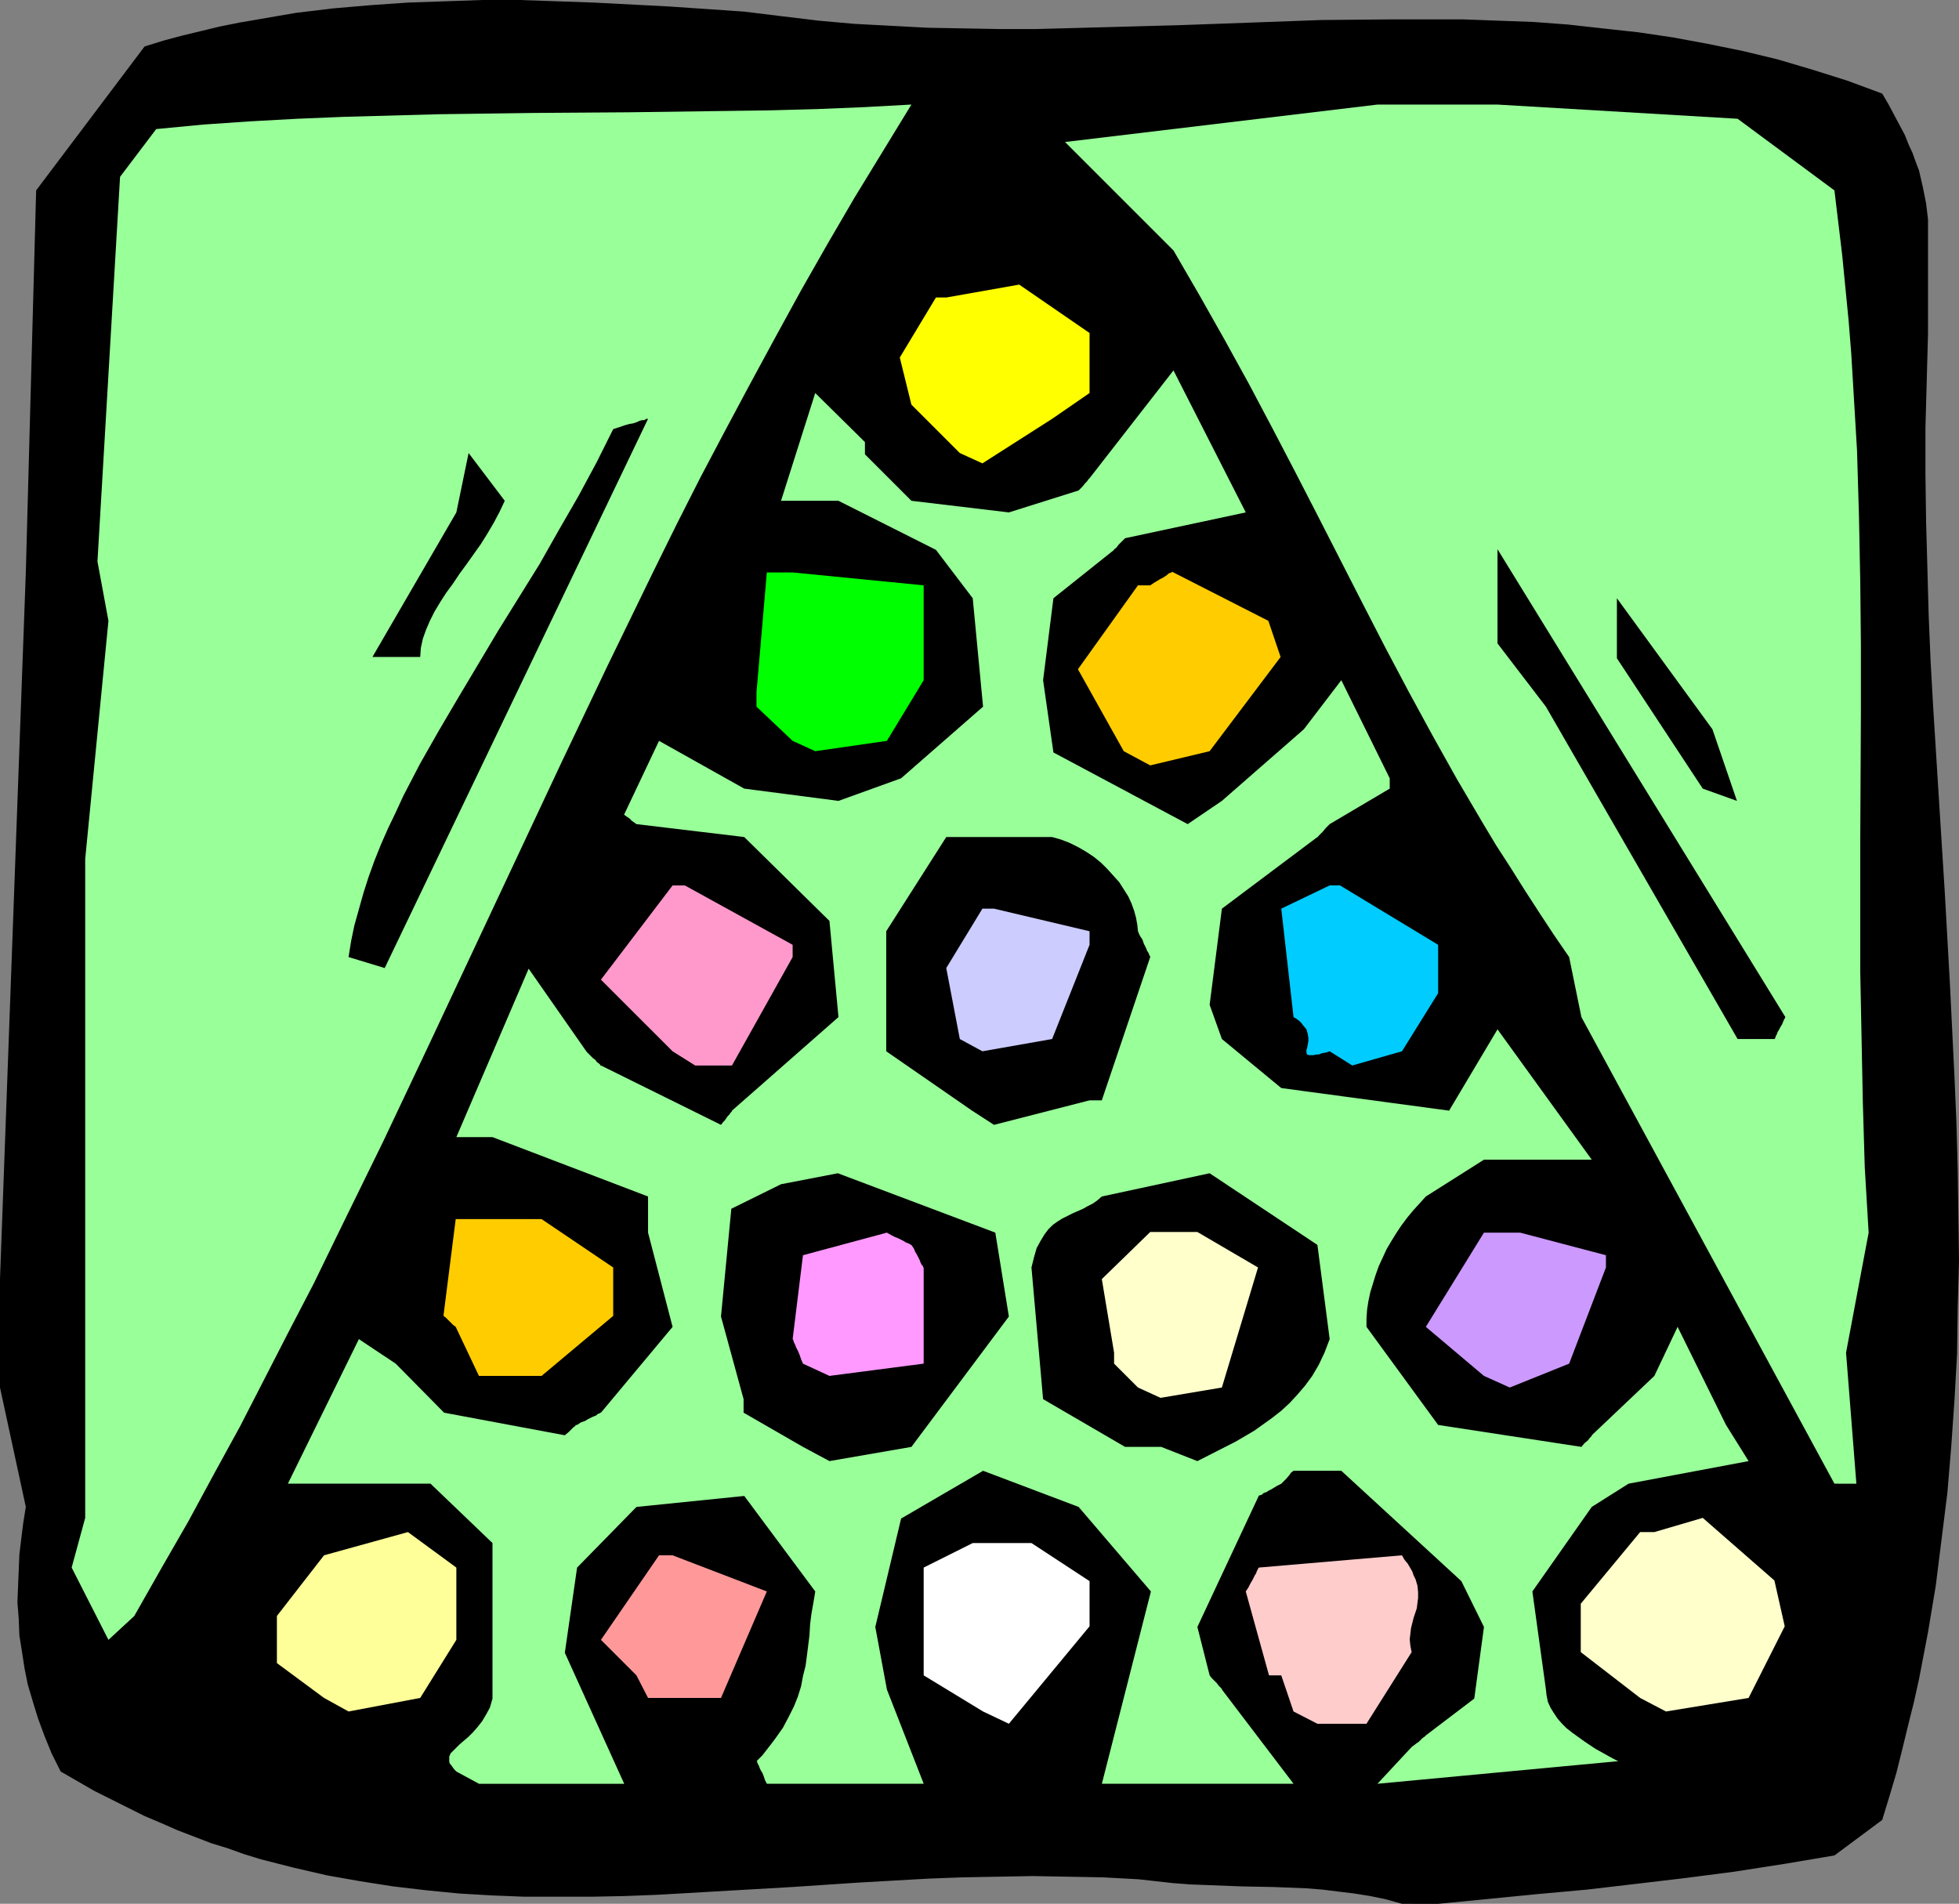
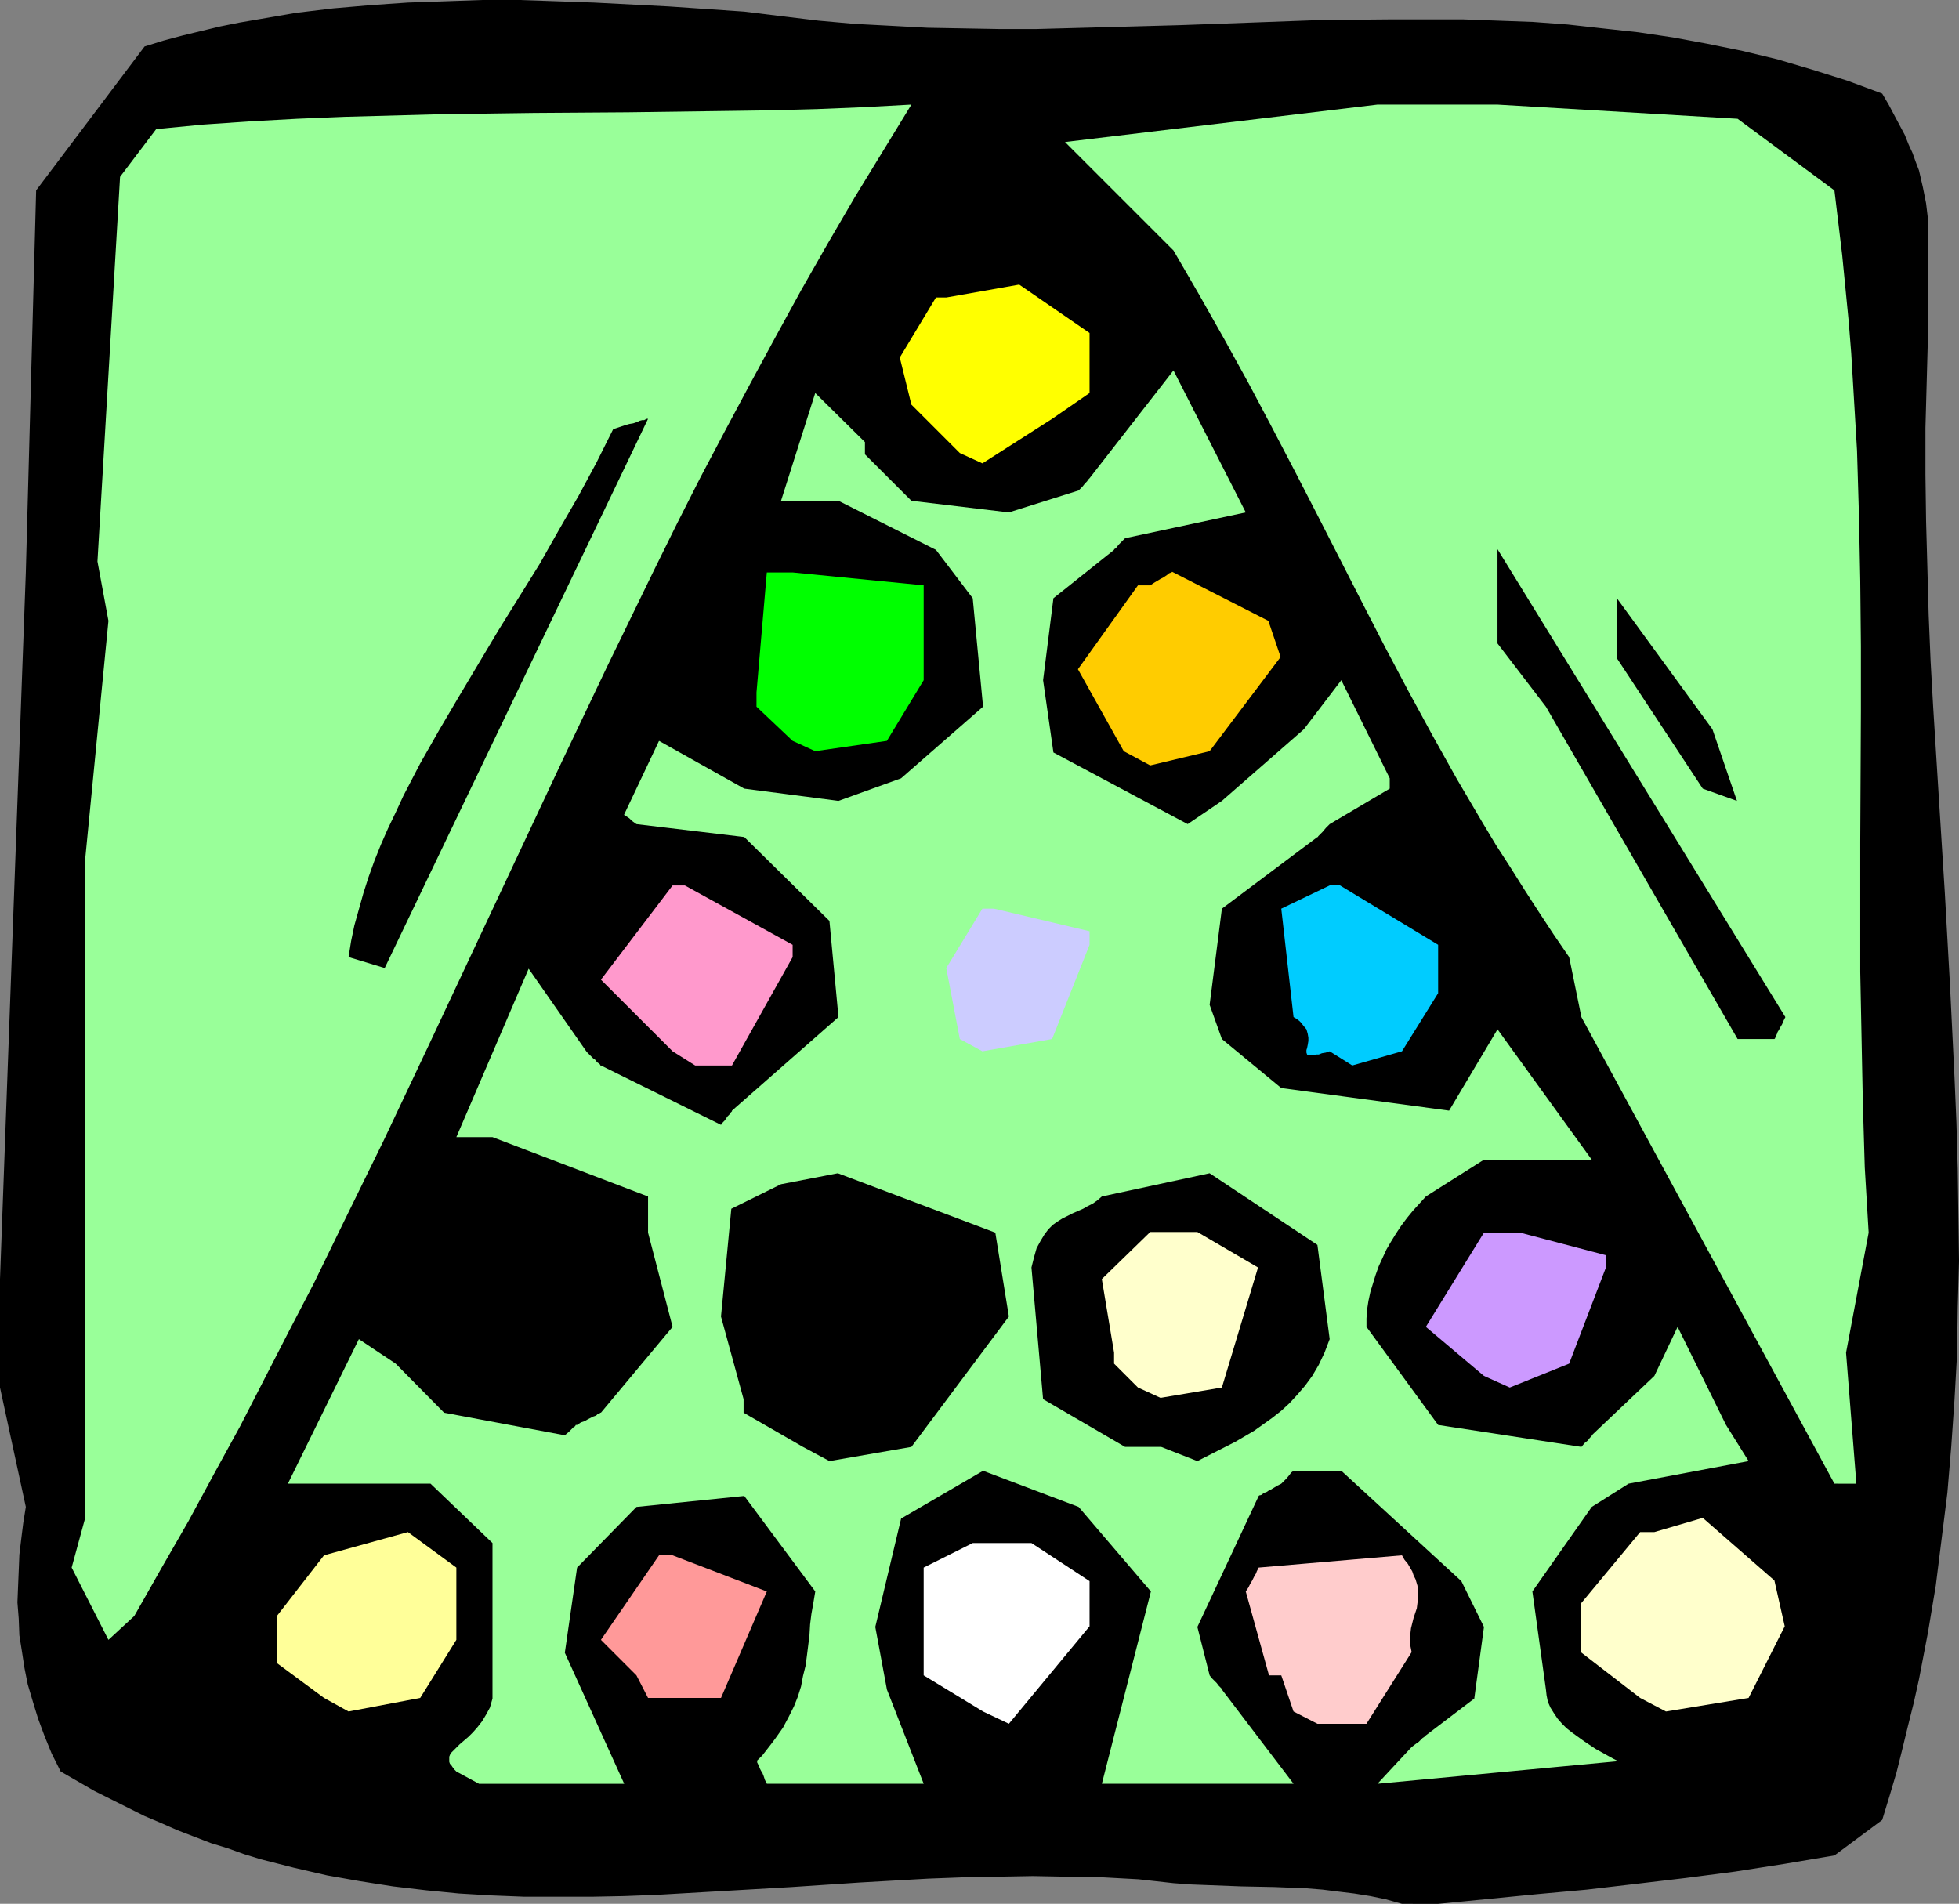
<svg xmlns="http://www.w3.org/2000/svg" xmlns:ns1="http://sodipodi.sourceforge.net/DTD/sodipodi-0.dtd" xmlns:ns2="http://www.inkscape.org/namespaces/inkscape" version="1.0" width="129.766mm" height="126.12mm" id="svg26" ns1:docname="Billiards 05.wmf">
  <rect width="100%" height="100%" fill="#808080" stroke="none" />
  <ns1:namedview id="namedview26" pagecolor="#ffffff" bordercolor="#000000" borderopacity="0.25" ns2:showpageshadow="2" ns2:pageopacity="0.0" ns2:pagecheckerboard="0" ns2:deskcolor="#d1d1d1" ns2:document-units="mm" />
  <defs id="defs1">
    <pattern id="WMFhbasepattern" patternUnits="userSpaceOnUse" width="6" height="6" x="0" y="0" />
  </defs>
  <path style="fill:#000000;fill-opacity:1;fill-rule:evenodd;stroke:none" d="m 350.995,476.673 -4.04,-1.131 -3.878,-0.808 -4.04,-0.646 -4.04,-0.485 -3.878,-0.485 -4.04,-0.323 -8.08,-0.323 -8.242,-0.162 -4.202,-0.162 -4.202,-0.162 -4.202,-0.162 -4.363,-0.323 -4.363,-0.485 -4.363,-0.485 -8.888,-0.485 -8.888,-0.162 -8.726,-0.162 -8.888,0.162 -8.726,0.162 -8.565,0.323 -17.13,0.97 -16.968,1.131 -16.806,0.97 -16.806,0.97 -8.403,0.323 -8.242,0.162 h -8.403 -8.242 l -8.242,-0.323 -8.242,-0.485 -8.242,-0.808 -8.242,-0.97 -8.242,-1.293 -8.242,-1.454 -8.403,-1.939 -8.242,-2.101 -4.202,-1.293 -4.04,-1.454 -4.202,-1.293 -4.202,-1.616 -4.202,-1.616 -4.04,-1.777 -4.202,-1.777 -4.202,-2.101 -4.202,-2.101 -4.202,-2.101 -4.202,-2.424 -4.202,-2.424 -2.262,-4.524 -1.778,-4.363 -1.616,-4.363 -1.293,-4.201 -1.293,-4.363 -0.808,-4.04 -0.646,-4.201 -0.646,-4.04 -0.162,-4.201 -0.323,-4.04 0.162,-4.04 0.162,-3.878 0.162,-4.04 0.485,-4.04 0.485,-3.878 0.646,-4.04 L 0,347.406 V 320.26 L 6.464,143.325 9.05,47.667 36.198,11.634 40.885,10.18 45.733,8.887 50.419,7.756 55.106,6.625 59.954,5.655 64.64,4.848 74.013,3.232 83.386,2.101 92.758,1.293 102.131,0.646 111.504,0.323 120.715,0 h 9.373 l 9.373,0.323 9.211,0.323 9.373,0.485 9.373,0.485 18.907,1.293 9.211,1.131 9.373,1.131 9.05,0.808 9.211,0.485 9.05,0.485 9.05,0.162 9.05,0.162 h 9.05 l 18.099,-0.485 17.776,-0.485 9.05,-0.323 8.888,-0.323 17.614,-0.646 17.776,-0.162 h 8.726 8.888 l 8.726,0.323 8.888,0.323 8.726,0.646 8.726,0.97 8.888,0.97 8.726,1.293 8.726,1.616 8.726,1.777 8.726,2.101 8.726,2.585 8.726,2.747 4.363,1.616 4.363,1.616 1.616,2.747 1.454,2.747 1.293,2.424 1.293,2.424 0.97,2.424 0.97,2.101 0.808,2.262 0.808,2.101 0.485,2.101 0.485,2.101 0.808,4.04 0.485,4.04 v 4.201 24.399 l -0.323,11.796 -0.323,11.796 v 11.796 l 0.162,11.634 0.323,11.634 0.323,11.796 0.485,11.634 0.646,11.472 1.454,23.268 1.454,23.107 1.293,23.107 1.131,23.107 0.485,11.472 0.323,11.472 0.162,11.634 0.162,11.472 -0.323,11.634 -0.162,11.634 -0.646,11.472 -0.808,11.634 -0.97,11.634 -1.454,11.634 -1.454,11.634 -1.939,11.634 -2.262,11.796 -1.293,5.817 -1.454,5.817 -1.454,5.979 -1.454,5.817 -1.778,5.979 -1.778,5.817 -11.958,8.887 -12.443,2.101 -12.443,1.939 -12.443,1.616 -12.282,1.454 -12.443,1.454 -12.443,1.131 -24.725,2.424 z" id="path1" />
  <path style="fill:#99ff99;fill-opacity:1;fill-rule:evenodd;stroke:none" d="m 114.251,443.549 -0.485,-0.485 -0.485,-0.646 -0.323,-0.485 -0.323,-0.323 -0.162,-0.485 V 440.64 439.832 l 0.323,-0.808 0.646,-0.646 0.808,-0.808 0.808,-0.808 1.131,-0.97 1.131,-0.97 1.131,-1.131 1.131,-1.293 1.131,-1.454 0.97,-1.616 0.97,-1.777 0.646,-2.262 v -35.872 -3.07 L 107.787,371.482 H 72.074 l 17.776,-36.195 9.211,6.14 12.12,12.28 30.219,5.655 0.97,-0.808 0.808,-0.808 0.485,-0.485 0.323,-0.162 0.162,-0.323 h 0.162 0.162 l 0.97,-0.646 0.97,-0.323 0.808,-0.485 0.646,-0.323 0.646,-0.323 0.485,-0.162 0.323,-0.162 0.323,-0.323 0.485,-0.162 0.162,-0.162 h 0.162 l 17.938,-21.491 -6.141,-23.591 v -9.049 l -38.946,-14.866 h -9.05 l 18.099,-42.173 14.544,20.844 0.646,0.646 0.485,0.485 0.485,0.485 0.485,0.323 0.485,0.646 0.485,0.323 0.323,0.323 v 0.162 h 0.162 l 30.058,14.866 0.485,-0.646 0.485,-0.485 0.646,-0.97 0.485,-0.485 0.323,-0.485 0.323,-0.323 v 0 -0.162 l 26.664,-23.43 -2.262,-24.076 -21.331,-21.006 -26.987,-3.232 -1.131,-0.808 -0.646,-0.646 -0.485,-0.323 -0.485,-0.323 -0.162,-0.162 h -0.162 v -0.162 l 8.726,-18.421 21.331,11.957 23.594,3.07 15.675,-5.655 20.523,-17.936 -2.586,-27.146 -9.211,-12.119 -24.402,-12.28 h -14.382 l 8.565,-26.985 12.443,12.28 v 3.07 l 11.635,11.634 24.402,2.909 17.453,-5.494 0.485,-0.485 0.485,-0.485 0.646,-0.808 0.485,-0.485 0.323,-0.485 0.162,-0.162 0.162,-0.162 v 0 l 21.008,-26.985 18.099,35.549 -30.219,6.463 -0.485,0.485 -0.485,0.485 -0.646,0.646 -0.485,0.646 -0.323,0.323 -0.323,0.162 v 0.162 0 l -15.19,12.119 -2.586,20.521 2.586,18.097 33.613,17.936 8.565,-5.817 20.523,-17.936 9.373,-12.28 12.12,24.561 v 2.585 l -15.029,8.887 -0.485,0.485 -0.485,0.485 -0.808,0.97 -0.485,0.485 -0.323,0.323 -0.323,0.323 v 0.162 h -0.162 l -23.917,17.936 -3.07,24.076 3.07,8.564 14.867,12.28 42.016,5.655 12.12,-20.36 23.594,32.64 h -26.987 l -14.544,9.21 -1.616,1.777 -1.616,1.777 -1.454,1.777 -1.454,1.939 -1.293,1.939 -1.293,2.101 -1.131,1.939 -0.97,2.101 -0.97,2.101 -0.808,2.262 -0.646,2.101 -0.646,2.101 -0.485,2.262 -0.323,2.101 -0.162,2.262 v 2.101 l 17.938,24.561 35.875,5.494 0.808,-0.97 0.808,-0.646 0.485,-0.646 0.323,-0.323 0.162,-0.162 v -0.162 0 l 15.675,-14.866 5.818,-12.28 12.12,24.561 5.656,9.049 -30.058,5.655 -9.211,5.817 -14.867,21.168 3.394,24.561 0.162,1.454 0.323,1.616 0.646,1.454 0.808,1.293 0.97,1.454 1.131,1.293 1.131,1.131 1.454,1.131 2.909,2.101 2.909,1.939 2.909,1.616 1.454,0.808 1.293,0.646 -60.277,5.655 8.565,-9.21 0.646,-0.485 0.646,-0.485 0.485,-0.323 0.323,-0.323 0.646,-0.646 0.485,-0.323 0.162,-0.162 0.162,-0.162 v 0 l 12.12,-9.21 2.424,-17.936 -5.656,-11.472 -30.058,-27.631 h -11.958 l -0.646,0.485 -0.323,0.485 -0.808,0.97 -0.485,0.485 -0.323,0.323 -0.323,0.323 v 0 l -0.162,0.162 -0.97,0.485 -0.808,0.485 -0.808,0.485 -0.646,0.323 -0.485,0.323 -0.485,0.162 -0.323,0.162 -0.323,0.323 -0.485,0.162 h -0.162 l -0.162,0.162 -15.352,32.802 3.07,12.119 0.485,0.646 0.485,0.485 0.808,0.808 0.485,0.646 0.485,0.485 0.162,0.162 0.162,0.162 v 0.162 l 17.938,23.591 h -47.995 l 12.282,-48.152 -18.099,-21.168 -23.917,-9.049 -20.523,11.957 -6.464,27.146 2.909,15.674 9.211,23.591 h -39.269 l -0.485,-0.97 -0.323,-0.97 -0.323,-0.808 -0.323,-0.485 -0.323,-0.646 -0.162,-0.485 -0.323,-0.646 -0.162,-0.323 v -0.323 h -0.162 l 1.454,-1.454 1.131,-1.454 1.131,-1.454 0.97,-1.293 1.939,-2.747 1.454,-2.747 1.293,-2.585 0.97,-2.424 0.808,-2.585 0.485,-2.585 0.646,-2.585 0.323,-2.424 0.646,-5.171 0.162,-2.747 0.323,-2.585 0.485,-2.747 0.485,-2.909 -17.776,-23.914 -26.987,2.747 -14.867,15.189 -3.07,21.329 14.867,32.802 h -36.36 z" id="path2" />
  <path style="fill:#ffffff;fill-opacity:1;fill-rule:evenodd;stroke:none" d="m 246.117,428.521 -14.867,-9.049 v -26.985 l 12.282,-6.14 h 14.706 l 14.544,9.533 v 11.311 l -20.2,24.399 z" id="path3" />
  <path style="fill:#ffcccc;fill-opacity:1;fill-rule:evenodd;stroke:none" d="m 323.846,428.521 -3.07,-9.049 h -3.07 l -5.818,-21.006 0.646,-0.97 0.485,-0.97 0.485,-0.808 0.323,-0.646 0.323,-0.646 0.323,-0.485 0.162,-0.485 0.162,-0.323 0.162,-0.323 0.162,-0.323 v 0 l 35.875,-3.07 0.646,1.131 0.808,0.97 1.131,1.939 0.323,0.97 0.485,0.97 0.485,1.616 0.162,1.616 v 1.454 l -0.162,1.293 -0.162,1.293 -0.808,2.424 -0.646,2.585 -0.162,1.454 -0.162,1.293 0.162,1.616 0.323,1.616 -11.312,17.936 h -12.282 z" id="path4" />
  <path style="fill:#ffff99;fill-opacity:1;fill-rule:evenodd;stroke:none" d="m 81.123,425.128 -11.797,-8.726 v -11.796 l 11.797,-15.189 21.008,-5.817 12.12,8.887 v 18.097 l -9.05,14.543 -17.938,3.393 z" id="path5" />
  <path style="fill:#ff9999;fill-opacity:1;fill-rule:evenodd;stroke:none" d="m 162.246,425.128 -2.909,-5.655 -8.888,-8.887 14.544,-21.168 h 3.394 l 23.594,9.049 -11.474,26.661 h -12.12 z" id="path6" />
  <path style="fill:#ffffcc;fill-opacity:1;fill-rule:evenodd;stroke:none" d="m 410.625,425.128 -14.867,-11.472 v -12.119 l 14.867,-17.936 h 3.555 l 12.12,-3.555 17.938,15.674 2.586,11.472 -9.05,17.936 -20.685,3.393 z" id="path7" />
  <path style="fill:#99ff99;fill-opacity:1;fill-rule:evenodd;stroke:none" d="M 27.149,410.585 17.938,392.488 21.331,380.046 V 365.665 215.069 l 5.818,-59.625 -2.747,-14.866 5.656,-96.304 9.05,-11.957 11.797,-1.131 11.797,-0.808 11.797,-0.646 11.797,-0.485 11.797,-0.323 11.797,-0.323 23.755,-0.323 23.594,-0.162 23.594,-0.323 11.797,-0.162 11.958,-0.323 11.797,-0.485 11.797,-0.646 -7.11,11.634 -7.11,11.634 -6.787,11.634 -6.626,11.634 -6.464,11.796 -6.302,11.634 -6.302,11.796 -6.141,11.634 -5.979,11.796 -5.818,11.796 -11.474,23.591 -11.312,23.753 -11.15,23.753 -22.301,47.506 -11.312,23.914 -11.635,23.753 -5.818,11.957 -6.141,11.796 -6.141,11.957 -6.141,11.957 -6.464,11.796 -6.464,11.957 -6.787,11.796 -6.787,11.957 z" id="path8" />
  <path style="fill:#99ff99;fill-opacity:1;fill-rule:evenodd;stroke:none" d="m 459.267,371.482 -63.347,-116.825 -3.07,-15.027 -3.878,-5.655 -3.717,-5.655 -3.555,-5.494 -3.555,-5.655 -3.555,-5.494 -3.394,-5.655 -6.464,-10.988 -6.141,-10.988 -5.979,-10.988 -5.818,-10.988 -5.656,-10.988 -11.15,-21.814 -5.656,-10.988 -5.818,-11.149 -5.818,-10.988 -6.141,-11.149 -6.302,-11.149 -6.464,-11.149 -27.149,-27.146 78.214,-9.372 h 30.058 l 60.115,3.555 24.24,17.936 0.97,8.079 0.97,8.079 0.808,8.241 0.808,8.241 0.646,8.079 0.485,8.079 0.97,16.32 0.485,16.32 0.323,16.32 0.162,16.32 v 16.32 l -0.162,32.64 v 32.64 l 0.323,16.32 0.323,16.32 0.485,16.32 0.97,16.32 -5.656,30.055 2.586,32.802 z" id="path9" />
  <path style="fill:#000000;fill-opacity:1;fill-rule:evenodd;stroke:none" d="m 201.03,362.272 -14.867,-8.564 v -3.393 l -5.656,-20.683 2.586,-26.985 12.443,-6.14 14.221,-2.747 39.43,14.866 3.394,21.006 -24.402,32.64 -20.523,3.555 z" id="path10" />
  <path style="fill:#000000;fill-opacity:1;fill-rule:evenodd;stroke:none" d="m 290.718,362.272 h -9.05 l -20.523,-11.957 -2.909,-32.963 0.323,-1.293 0.323,-1.293 0.323,-1.131 0.323,-1.131 0.97,-1.777 0.97,-1.616 0.97,-1.293 1.131,-1.131 1.131,-0.808 1.293,-0.808 2.586,-1.293 2.586,-1.131 1.131,-0.646 1.293,-0.646 1.131,-0.808 1.131,-0.97 26.987,-5.817 26.987,17.936 3.07,23.591 -1.293,3.393 -1.454,3.07 -1.616,2.747 -1.778,2.424 -1.939,2.262 -1.939,2.101 -2.101,1.939 -2.262,1.777 -2.262,1.616 -2.262,1.616 -4.686,2.747 -9.534,4.848 z" id="path11" />
  <path style="fill:#ffffcc;fill-opacity:1;fill-rule:evenodd;stroke:none" d="m 284.9,347.406 -5.979,-5.979 v -2.747 l -3.07,-18.421 12.12,-11.796 h 11.797 l 15.19,8.887 -9.05,30.055 -15.352,2.585 z" id="path12" />
-   <path style="fill:#ffcc00;fill-opacity:1;fill-rule:evenodd;stroke:none" d="m 128.957,344.497 h -9.05 l -5.818,-12.28 -0.646,-0.485 -0.323,-0.323 -0.808,-0.808 -0.485,-0.485 -0.323,-0.323 -0.323,-0.162 v -0.162 h -0.162 l 3.07,-24.238 h 21.493 l 17.938,12.119 v 12.119 l -17.938,15.027 z" id="path13" />
  <path style="fill:#cc99ff;fill-opacity:1;fill-rule:evenodd;stroke:none" d="m 371.518,344.497 -14.544,-12.28 14.544,-23.591 h 9.05 l 21.493,5.655 v 3.07 l -9.211,24.076 -14.867,5.979 z" id="path14" />
-   <path style="fill:#ff99ff;fill-opacity:1;fill-rule:evenodd;stroke:none" d="m 201.03,341.427 -0.485,-1.131 -0.323,-0.97 -0.323,-0.808 -0.323,-0.646 -0.323,-0.646 -0.162,-0.485 -0.162,-0.323 -0.162,-0.323 -0.162,-0.485 v -0.162 l -0.162,-0.162 2.586,-21.006 21.008,-5.655 1.131,0.646 0.97,0.485 0.808,0.323 0.646,0.323 0.646,0.323 0.485,0.323 0.808,0.323 0.323,0.162 0.162,0.162 h 0.162 l 0.646,0.97 0.323,0.808 0.485,0.808 0.323,0.646 0.323,0.646 0.162,0.485 0.323,0.646 0.323,0.323 v 0.323 h 0.162 v 24.076 l -23.594,3.07 z" id="path15" />
-   <path style="fill:#000000;fill-opacity:1;fill-rule:evenodd;stroke:none" d="m 243.369,278.086 -21.493,-14.866 v -3.07 -26.985 l 15.029,-23.591 h 26.502 l 2.262,0.646 2.101,0.808 2.262,1.131 1.939,1.131 1.939,1.293 1.778,1.454 1.616,1.616 1.454,1.616 1.454,1.616 1.131,1.777 1.131,1.777 0.808,1.777 0.646,1.777 0.485,1.777 0.323,1.777 0.162,1.616 0.485,1.131 0.646,0.97 0.323,0.97 0.323,0.646 0.323,0.646 0.162,0.485 0.323,0.485 0.162,0.323 0.162,0.485 0.162,0.162 v 0.162 l -12.12,35.872 h -3.07 l -23.917,6.14 z" id="path16" />
  <path style="fill:#ff99cc;fill-opacity:1;fill-rule:evenodd;stroke:none" d="m 168.387,263.221 -17.938,-17.936 17.938,-23.591 h 3.07 l 26.987,14.866 v 3.07 l -15.19,27.146 H 174.043 Z" id="path17" />
  <path style="fill:#00ccff;fill-opacity:1;fill-rule:evenodd;stroke:none" d="m 332.896,263.221 -0.97,0.323 -0.97,0.162 -0.808,0.323 h -0.646 l -0.646,0.162 h -0.808 -0.323 l -0.485,-0.162 -0.162,-0.485 v -0.646 l 0.162,-0.485 0.162,-0.808 0.162,-0.97 v -0.808 l -0.162,-0.97 -0.323,-1.131 -0.808,-0.97 -0.485,-0.646 -0.485,-0.485 -0.646,-0.485 -0.808,-0.485 -3.07,-27.146 12.12,-5.817 h 2.586 l 24.563,14.866 v 12.119 l -9.05,14.543 -12.443,3.555 z" id="path18" />
  <path style="fill:#ccccff;fill-opacity:1;fill-rule:evenodd;stroke:none" d="m 240.299,260.151 -3.394,-17.774 9.05,-14.866 h 2.909 l 23.917,5.655 v 3.393 l -9.373,23.591 -17.453,3.07 z" id="path19" />
  <path style="fill:#000000;fill-opacity:1;fill-rule:evenodd;stroke:none" d="m 435.027,260.151 -47.995,-83.216 -12.12,-15.835 v -2.585 -21.006 l 72.074,117.149 -0.485,0.97 -0.323,0.808 -0.485,0.808 -0.323,0.646 -0.323,0.485 -0.162,0.485 -0.323,0.646 -0.162,0.485 -0.162,0.162 v 0 z" id="path20" />
  <path style="fill:#000000;fill-opacity:1;fill-rule:evenodd;stroke:none" d="m 87.264,239.629 0.646,-4.04 0.808,-3.878 1.131,-4.04 1.131,-4.04 1.293,-4.04 1.454,-4.04 1.616,-4.04 1.778,-4.04 1.939,-4.04 1.939,-4.201 2.101,-4.04 2.101,-4.04 4.686,-8.241 4.848,-8.241 5.01,-8.402 5.01,-8.402 10.342,-16.643 4.848,-8.564 4.848,-8.402 4.525,-8.402 2.101,-4.201 2.101,-4.201 1.454,-0.485 1.454,-0.485 1.131,-0.323 0.97,-0.162 0.97,-0.323 0.646,-0.323 0.646,-0.162 h 0.485 l 0.323,-0.162 0.162,-0.162 h 0.485 v 0 L 96.313,242.376 Z" id="path21" />
  <path style="fill:#000000;fill-opacity:1;fill-rule:evenodd;stroke:none" d="m 426.3,197.456 -21.493,-32.64 v -15.027 l 23.917,32.802 6.141,17.936 z" id="path22" />
  <path style="fill:#ffcc00;fill-opacity:1;fill-rule:evenodd;stroke:none" d="m 281.345,188.084 -11.474,-20.521 15.029,-21.006 h 3.07 l 0.97,-0.646 0.808,-0.485 0.808,-0.485 0.646,-0.323 0.97,-0.646 0.323,-0.323 0.323,-0.162 0.485,-0.162 0.162,-0.162 v 0 l 24.078,12.28 3.07,9.049 -17.776,23.591 -14.867,3.555 z" id="path23" />
  <path style="fill:#00ff00;fill-opacity:1;fill-rule:evenodd;stroke:none" d="m 198.445,185.499 -9.05,-8.564 v -3.555 l 2.586,-30.055 h 6.464 l 32.805,3.232 v 23.753 l -9.211,15.189 -17.938,2.585 z" id="path24" />
-   <path style="fill:#000000;fill-opacity:1;fill-rule:evenodd;stroke:none" d="m 93.243,164.493 21.008,-36.195 3.07,-14.866 9.05,11.957 -1.293,2.747 -1.454,2.747 -1.616,2.747 -1.616,2.585 -3.555,5.009 -1.778,2.424 -1.616,2.424 -1.778,2.424 -1.454,2.262 -1.454,2.424 -1.131,2.262 -0.97,2.262 -0.808,2.262 -0.485,2.262 -0.162,2.262 z" id="path25" />
  <path style="fill:#ffff00;fill-opacity:1;fill-rule:evenodd;stroke:none" d="m 240.299,113.432 -12.12,-12.119 -2.909,-11.796 9.05,-15.027 h 2.586 l 18.261,-3.232 17.614,12.119 v 15.027 l -9.373,6.463 -17.453,11.149 z" id="path26" />
</svg>